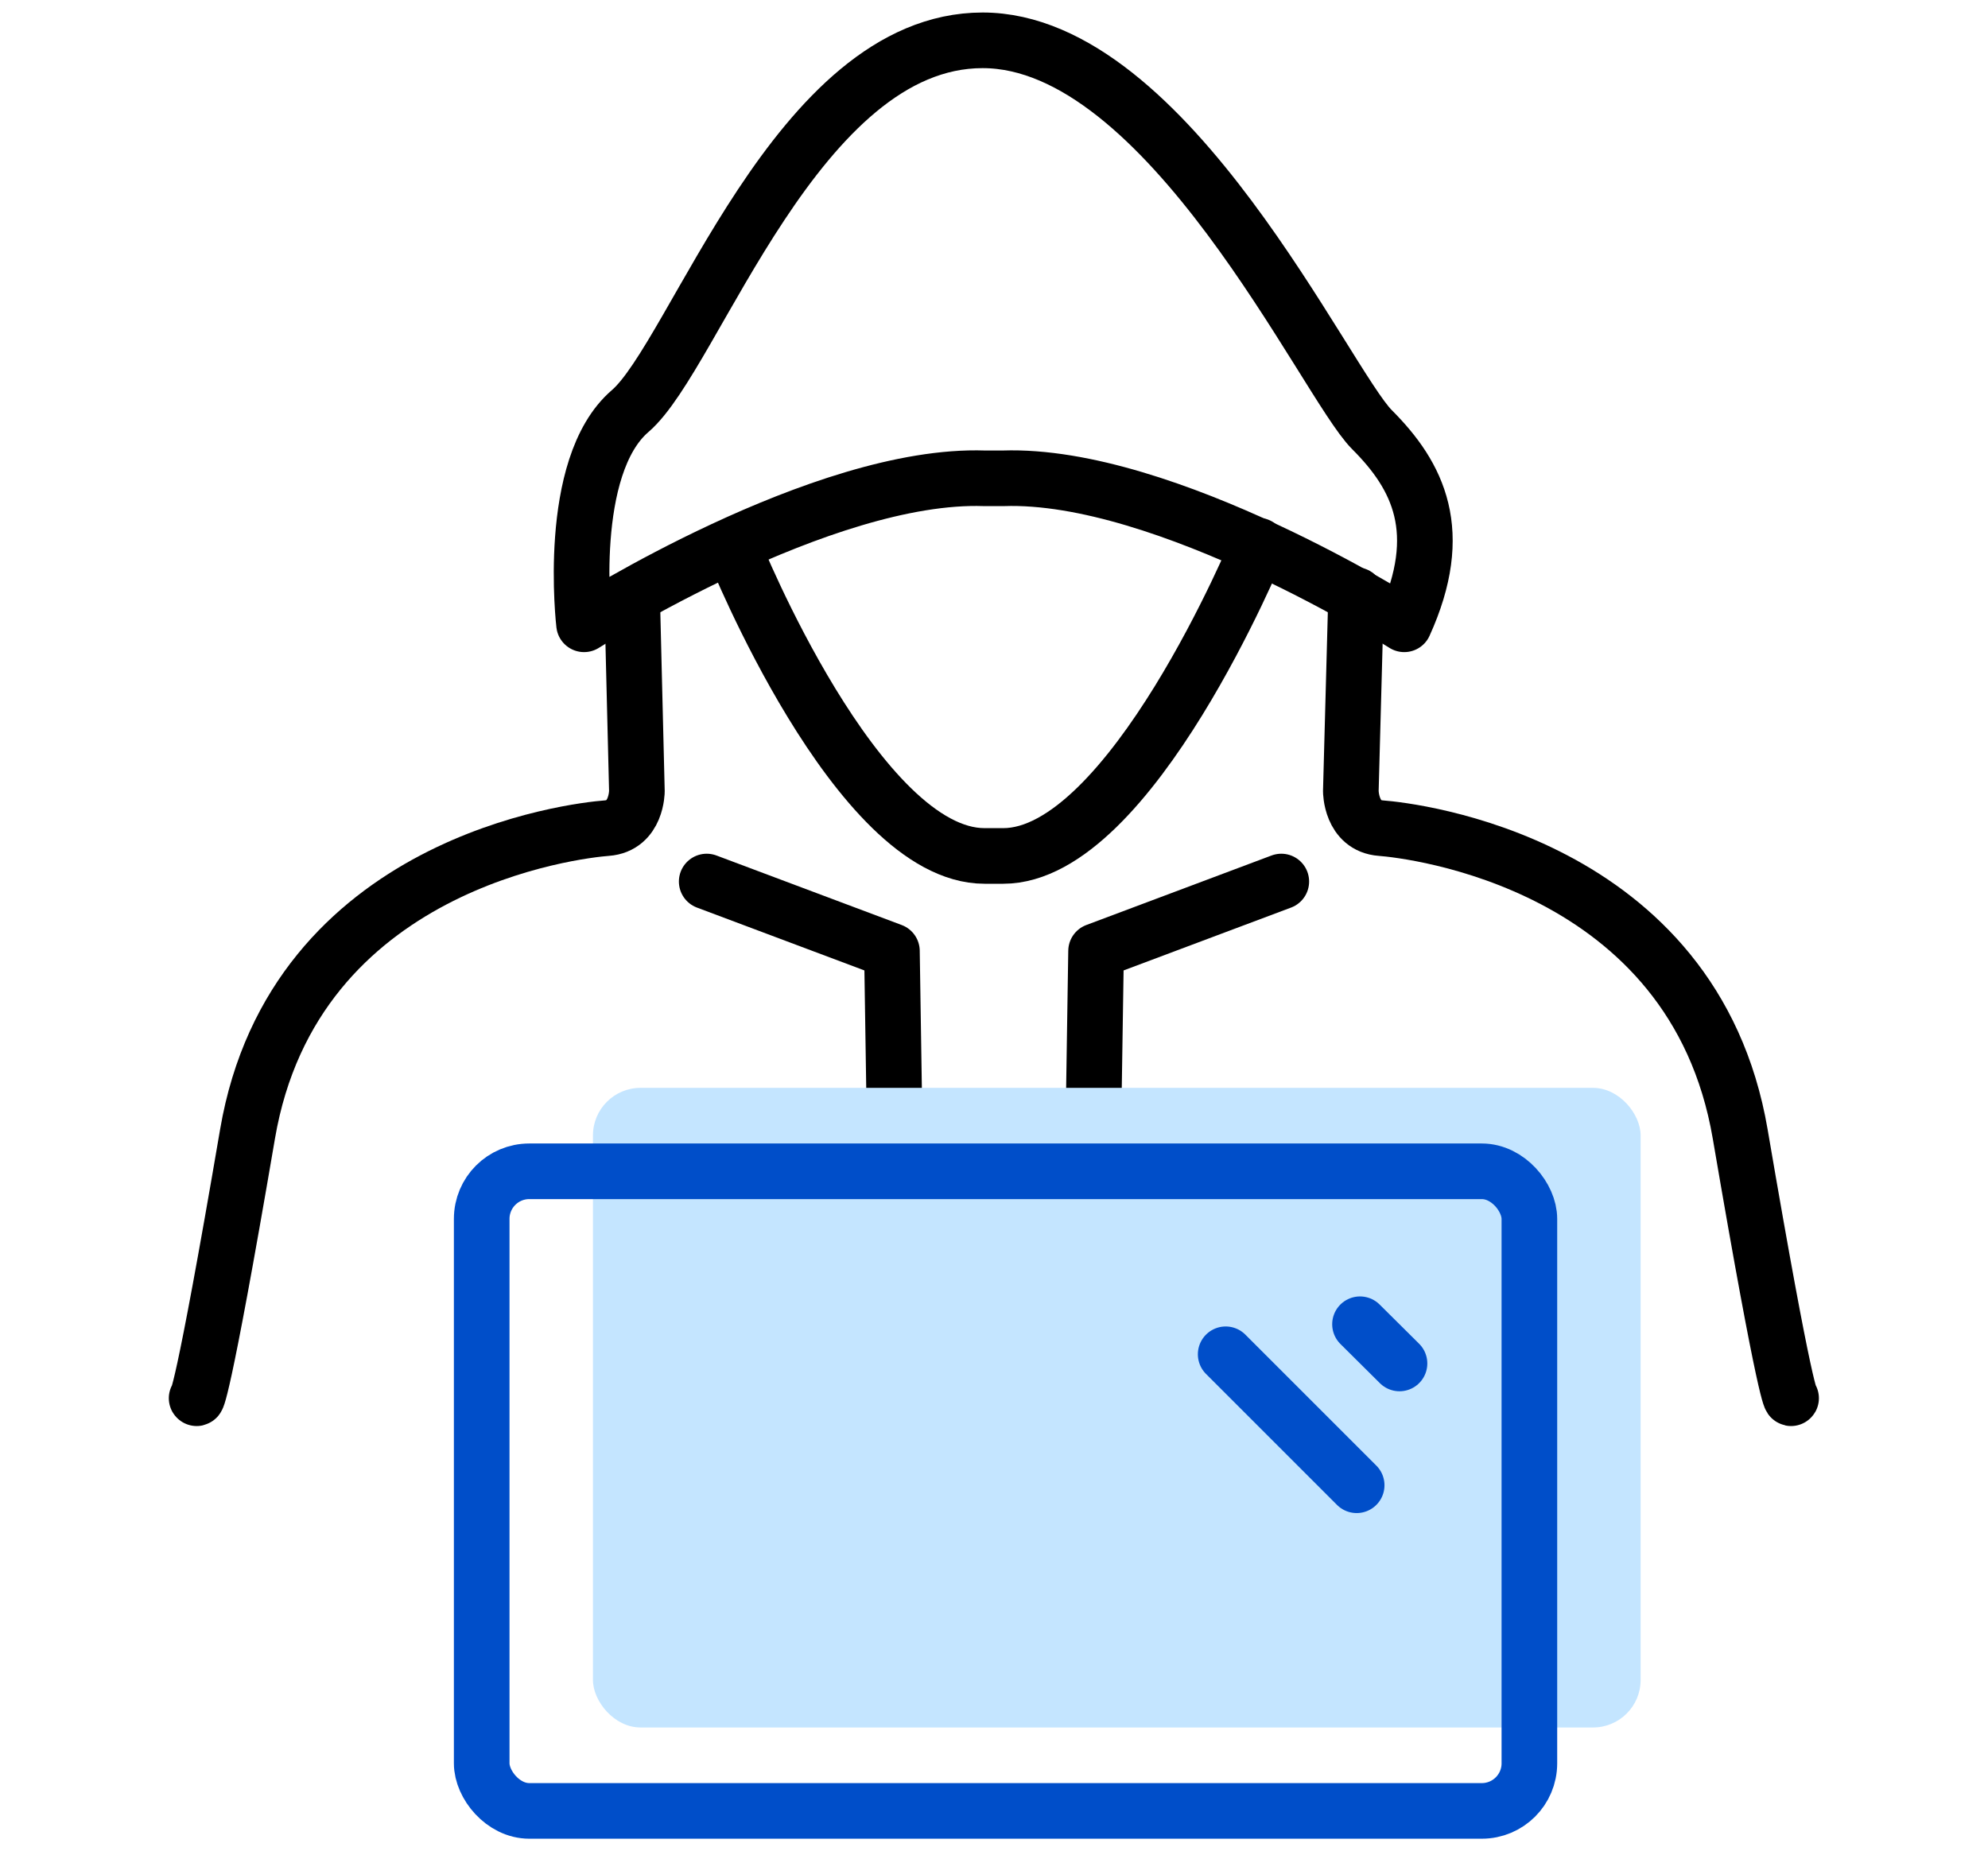
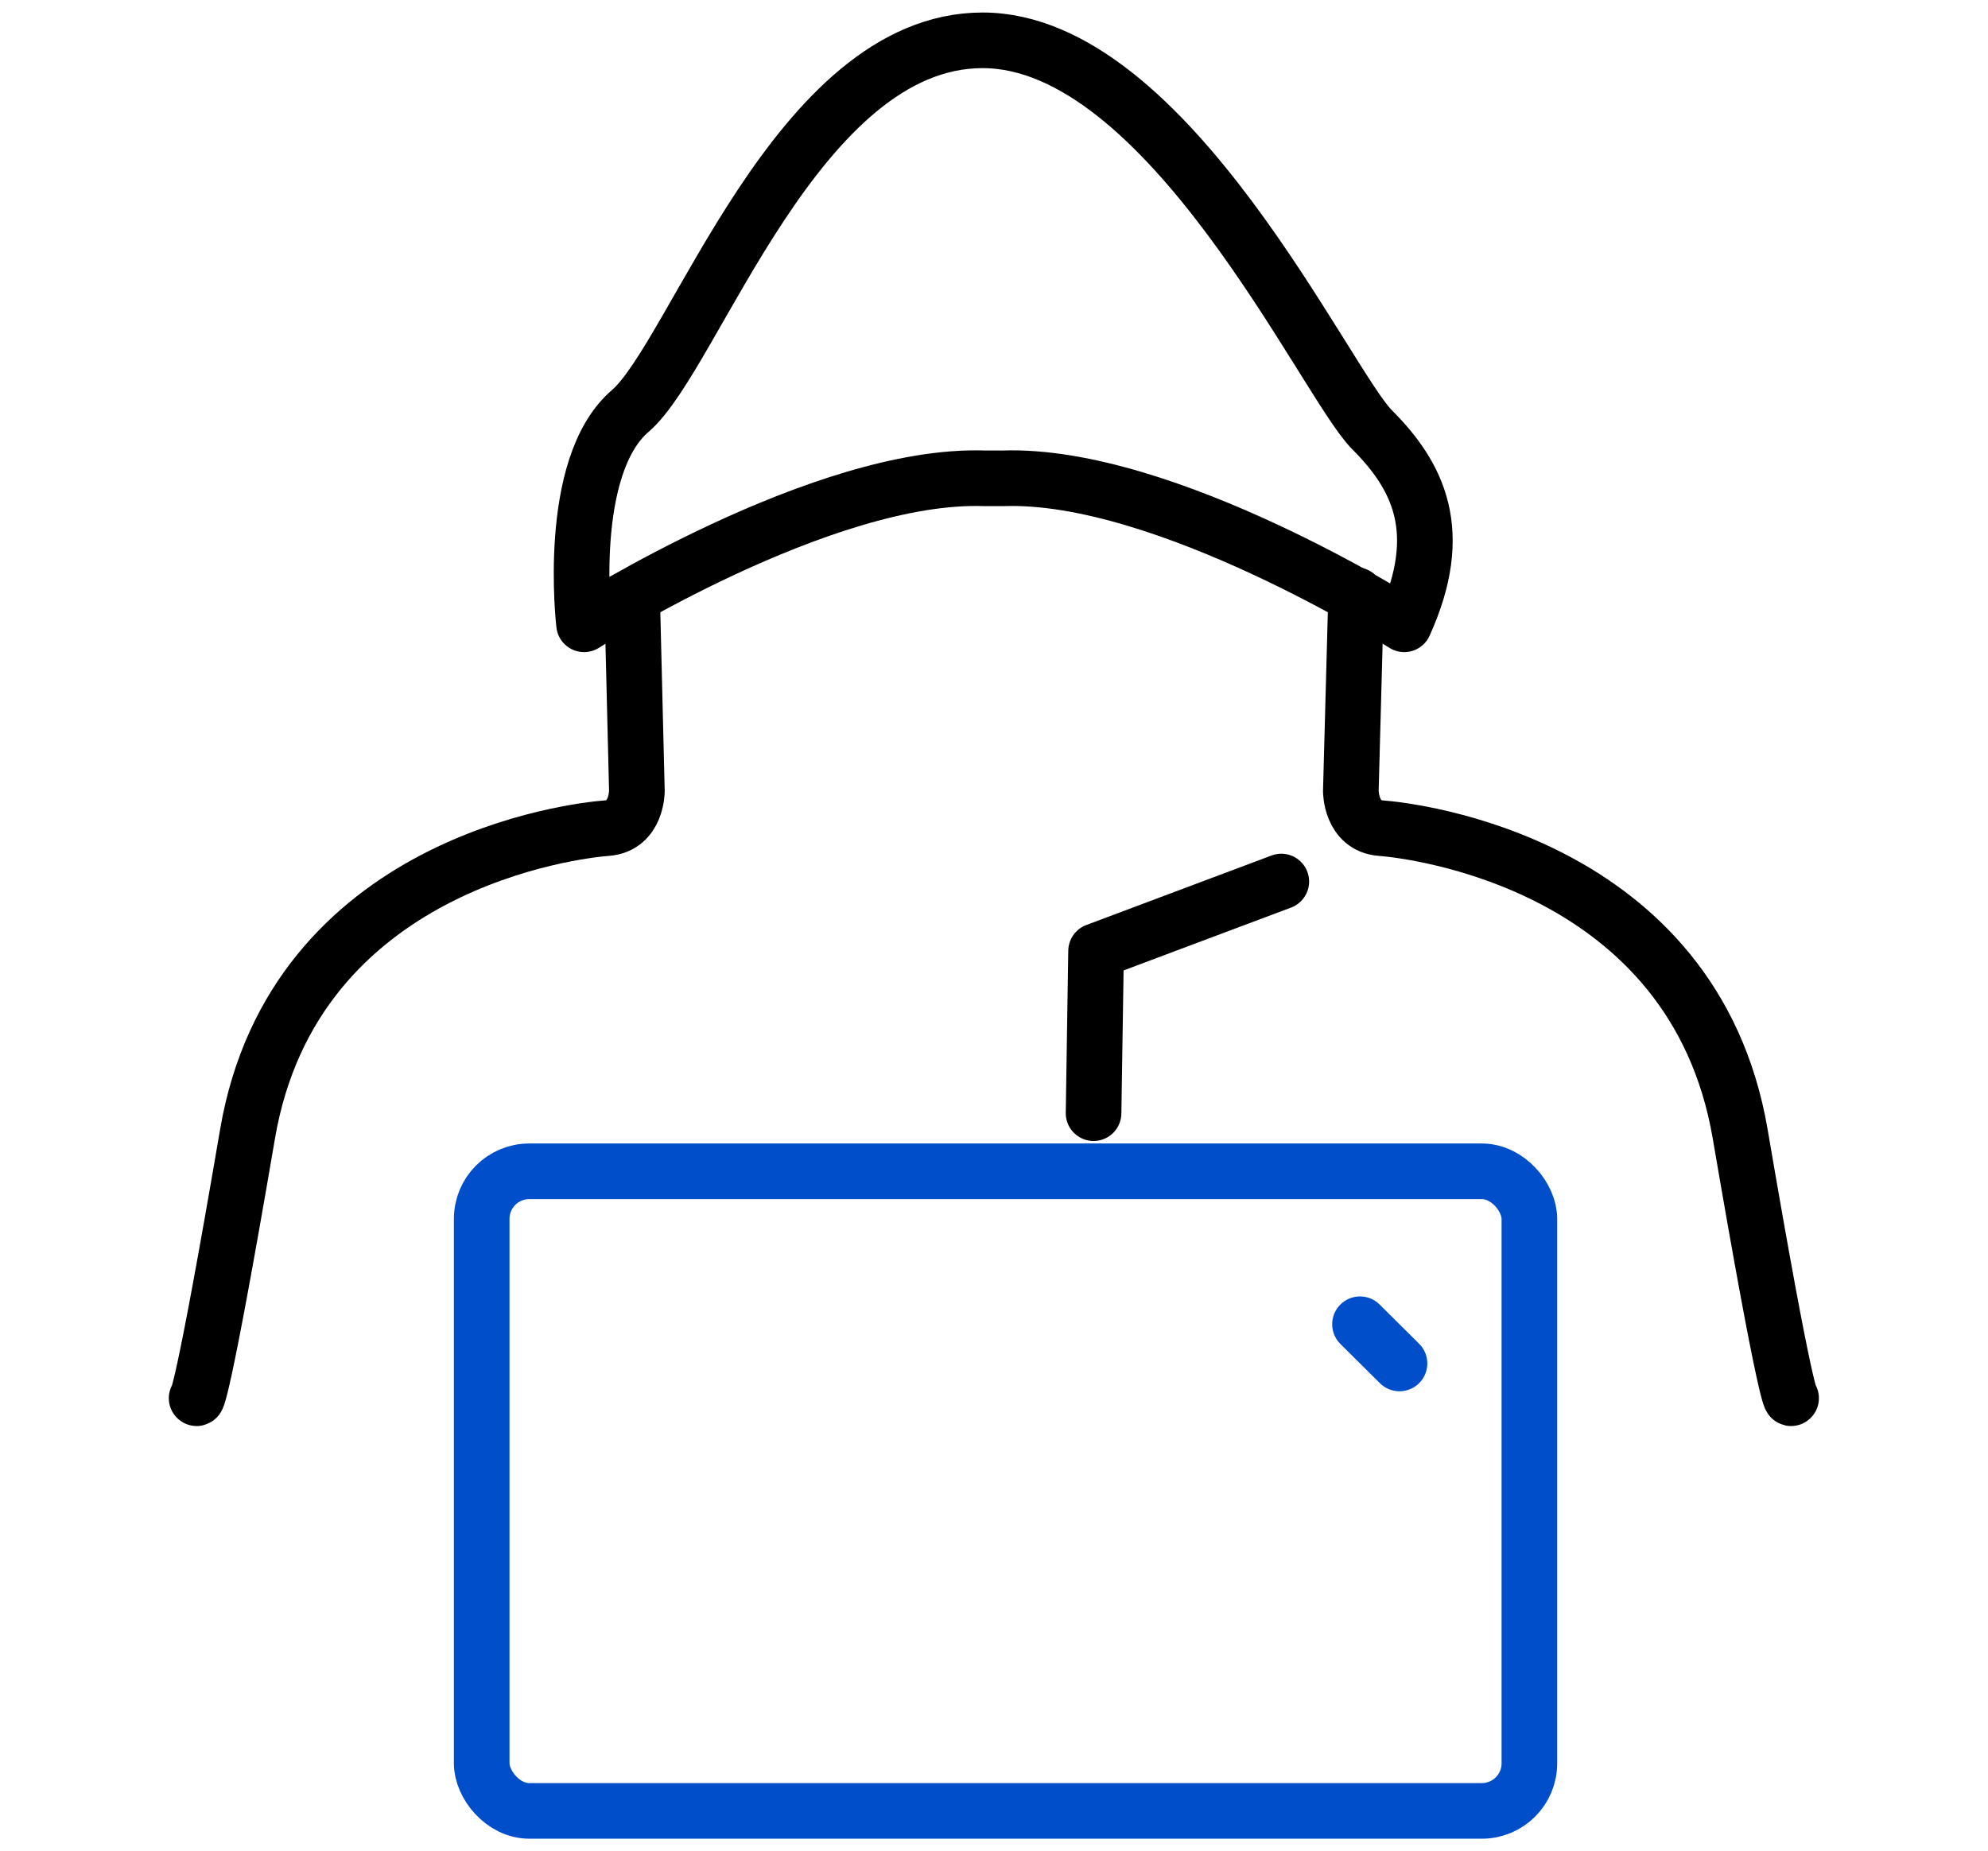
<svg xmlns="http://www.w3.org/2000/svg" id="Layer_1" data-name="Layer 1" viewBox="0 0 71.48 66.57">
  <defs>
    <style>.cls-1,.cls-3{fill:none;stroke-linecap:round;stroke-linejoin:round;stroke-width:2px;}.cls-1{stroke:#000;}.cls-2{fill:#c4e5ff;}.cls-3{stroke:#004ec9;}</style>
  </defs>
  <title>Artboard 2 copy 2</title>
  <path class="cls-1" d="M22.73,21.52l.17,6.93s0,1.25-1.08,1.33S10.57,31,8.9,40.78s-1.83,9.5-1.83,9.5" />
-   <polyline class="cls-1" points="25.41 31.7 32.07 34.2 32.16 40.03" />
  <path class="cls-1" d="M50.49,22.45S41.9,17,36.07,17.2H35.4C29.57,17,21,22.45,21,22.45s-.67-5.67,1.66-7.67,6-13.33,12.67-13.33,12.33,12.33,14,14S52,19.12,50.49,22.45Z" />
-   <path class="cls-1" d="M45.24,19.62s-4.59,11.16-9.17,11.16H35.4c-4.58,0-9-11-9-11" />
  <path class="cls-1" d="M48.76,21.4l-.19,7.05s0,1.25,1.08,1.33S60.9,31,62.57,40.78s1.83,9.5,1.83,9.5" />
  <polyline class="cls-1" points="46.07 31.7 39.41 34.2 39.32 40.03" />
-   <rect class="cls-2" x="21.32" y="39.12" width="37.67" height="23" rx="1.71" ry="1.71" />
  <rect class="cls-3" x="17.32" y="42.12" width="37.67" height="23" rx="1.71" ry="1.71" />
-   <line class="cls-3" x1="44.07" y1="48.7" x2="48.78" y2="53.41" />
  <line class="cls-3" x1="48.9" y1="47.62" x2="50.32" y2="49.03" />
</svg>